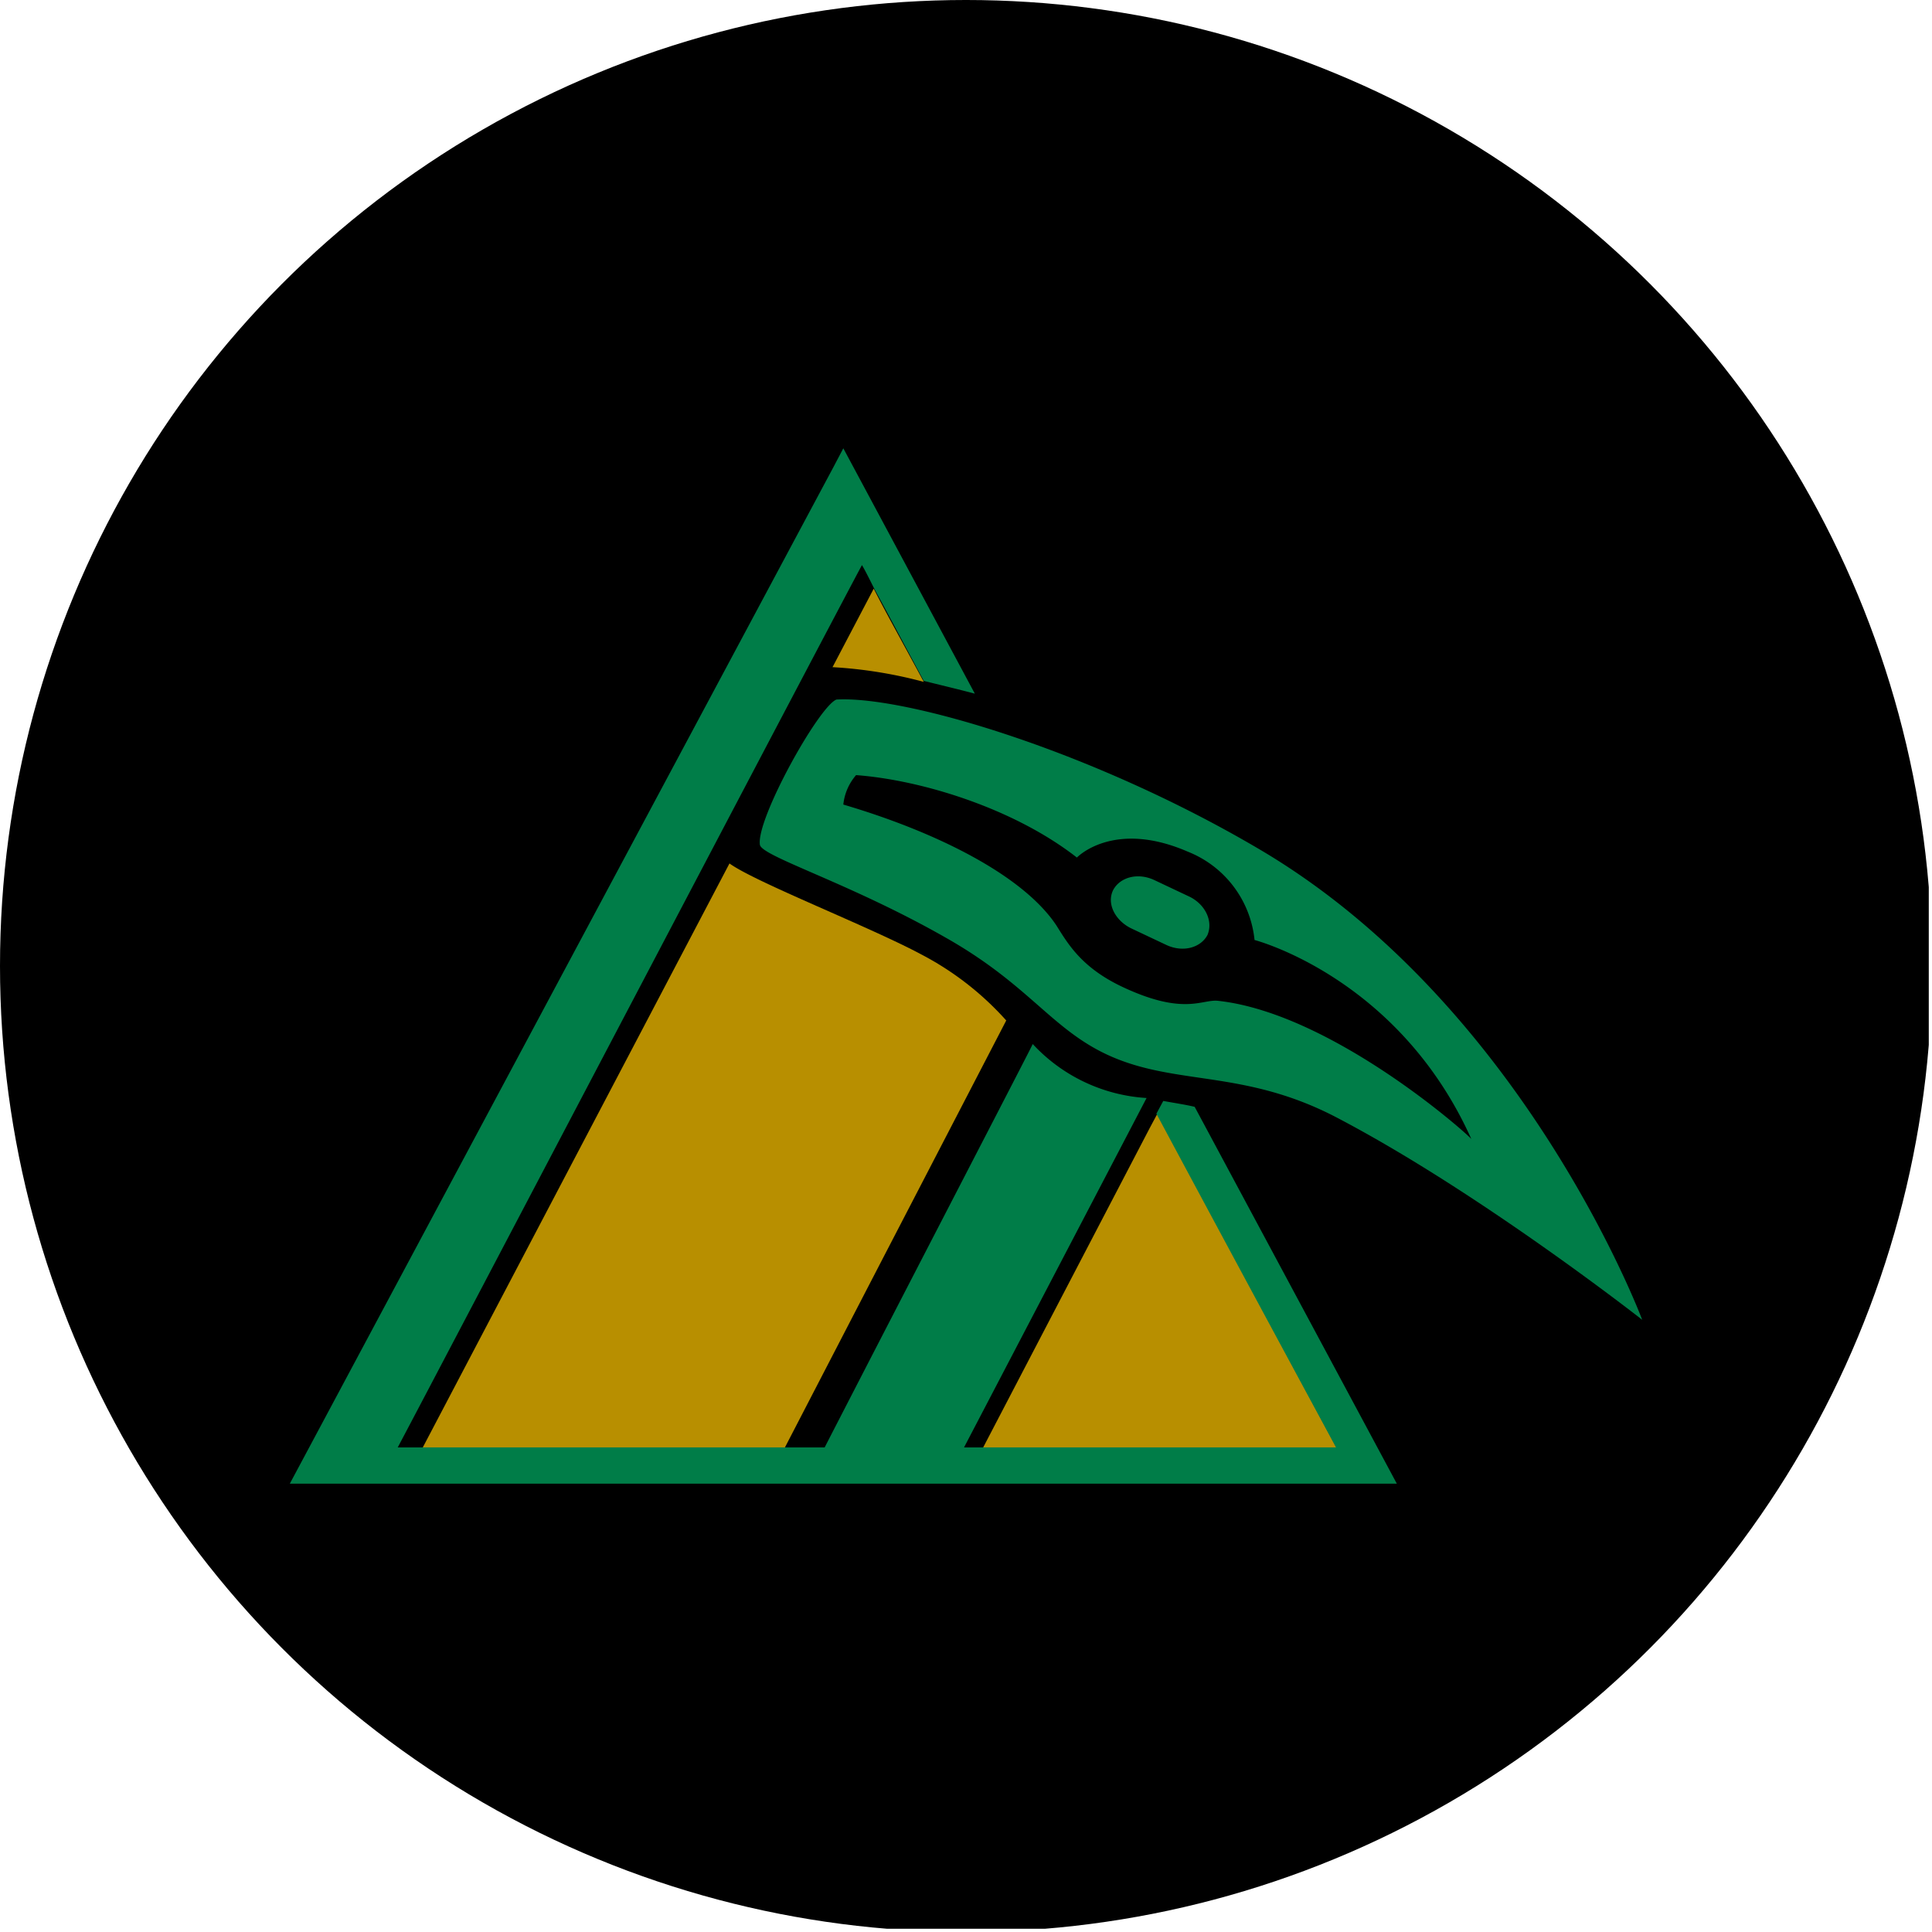
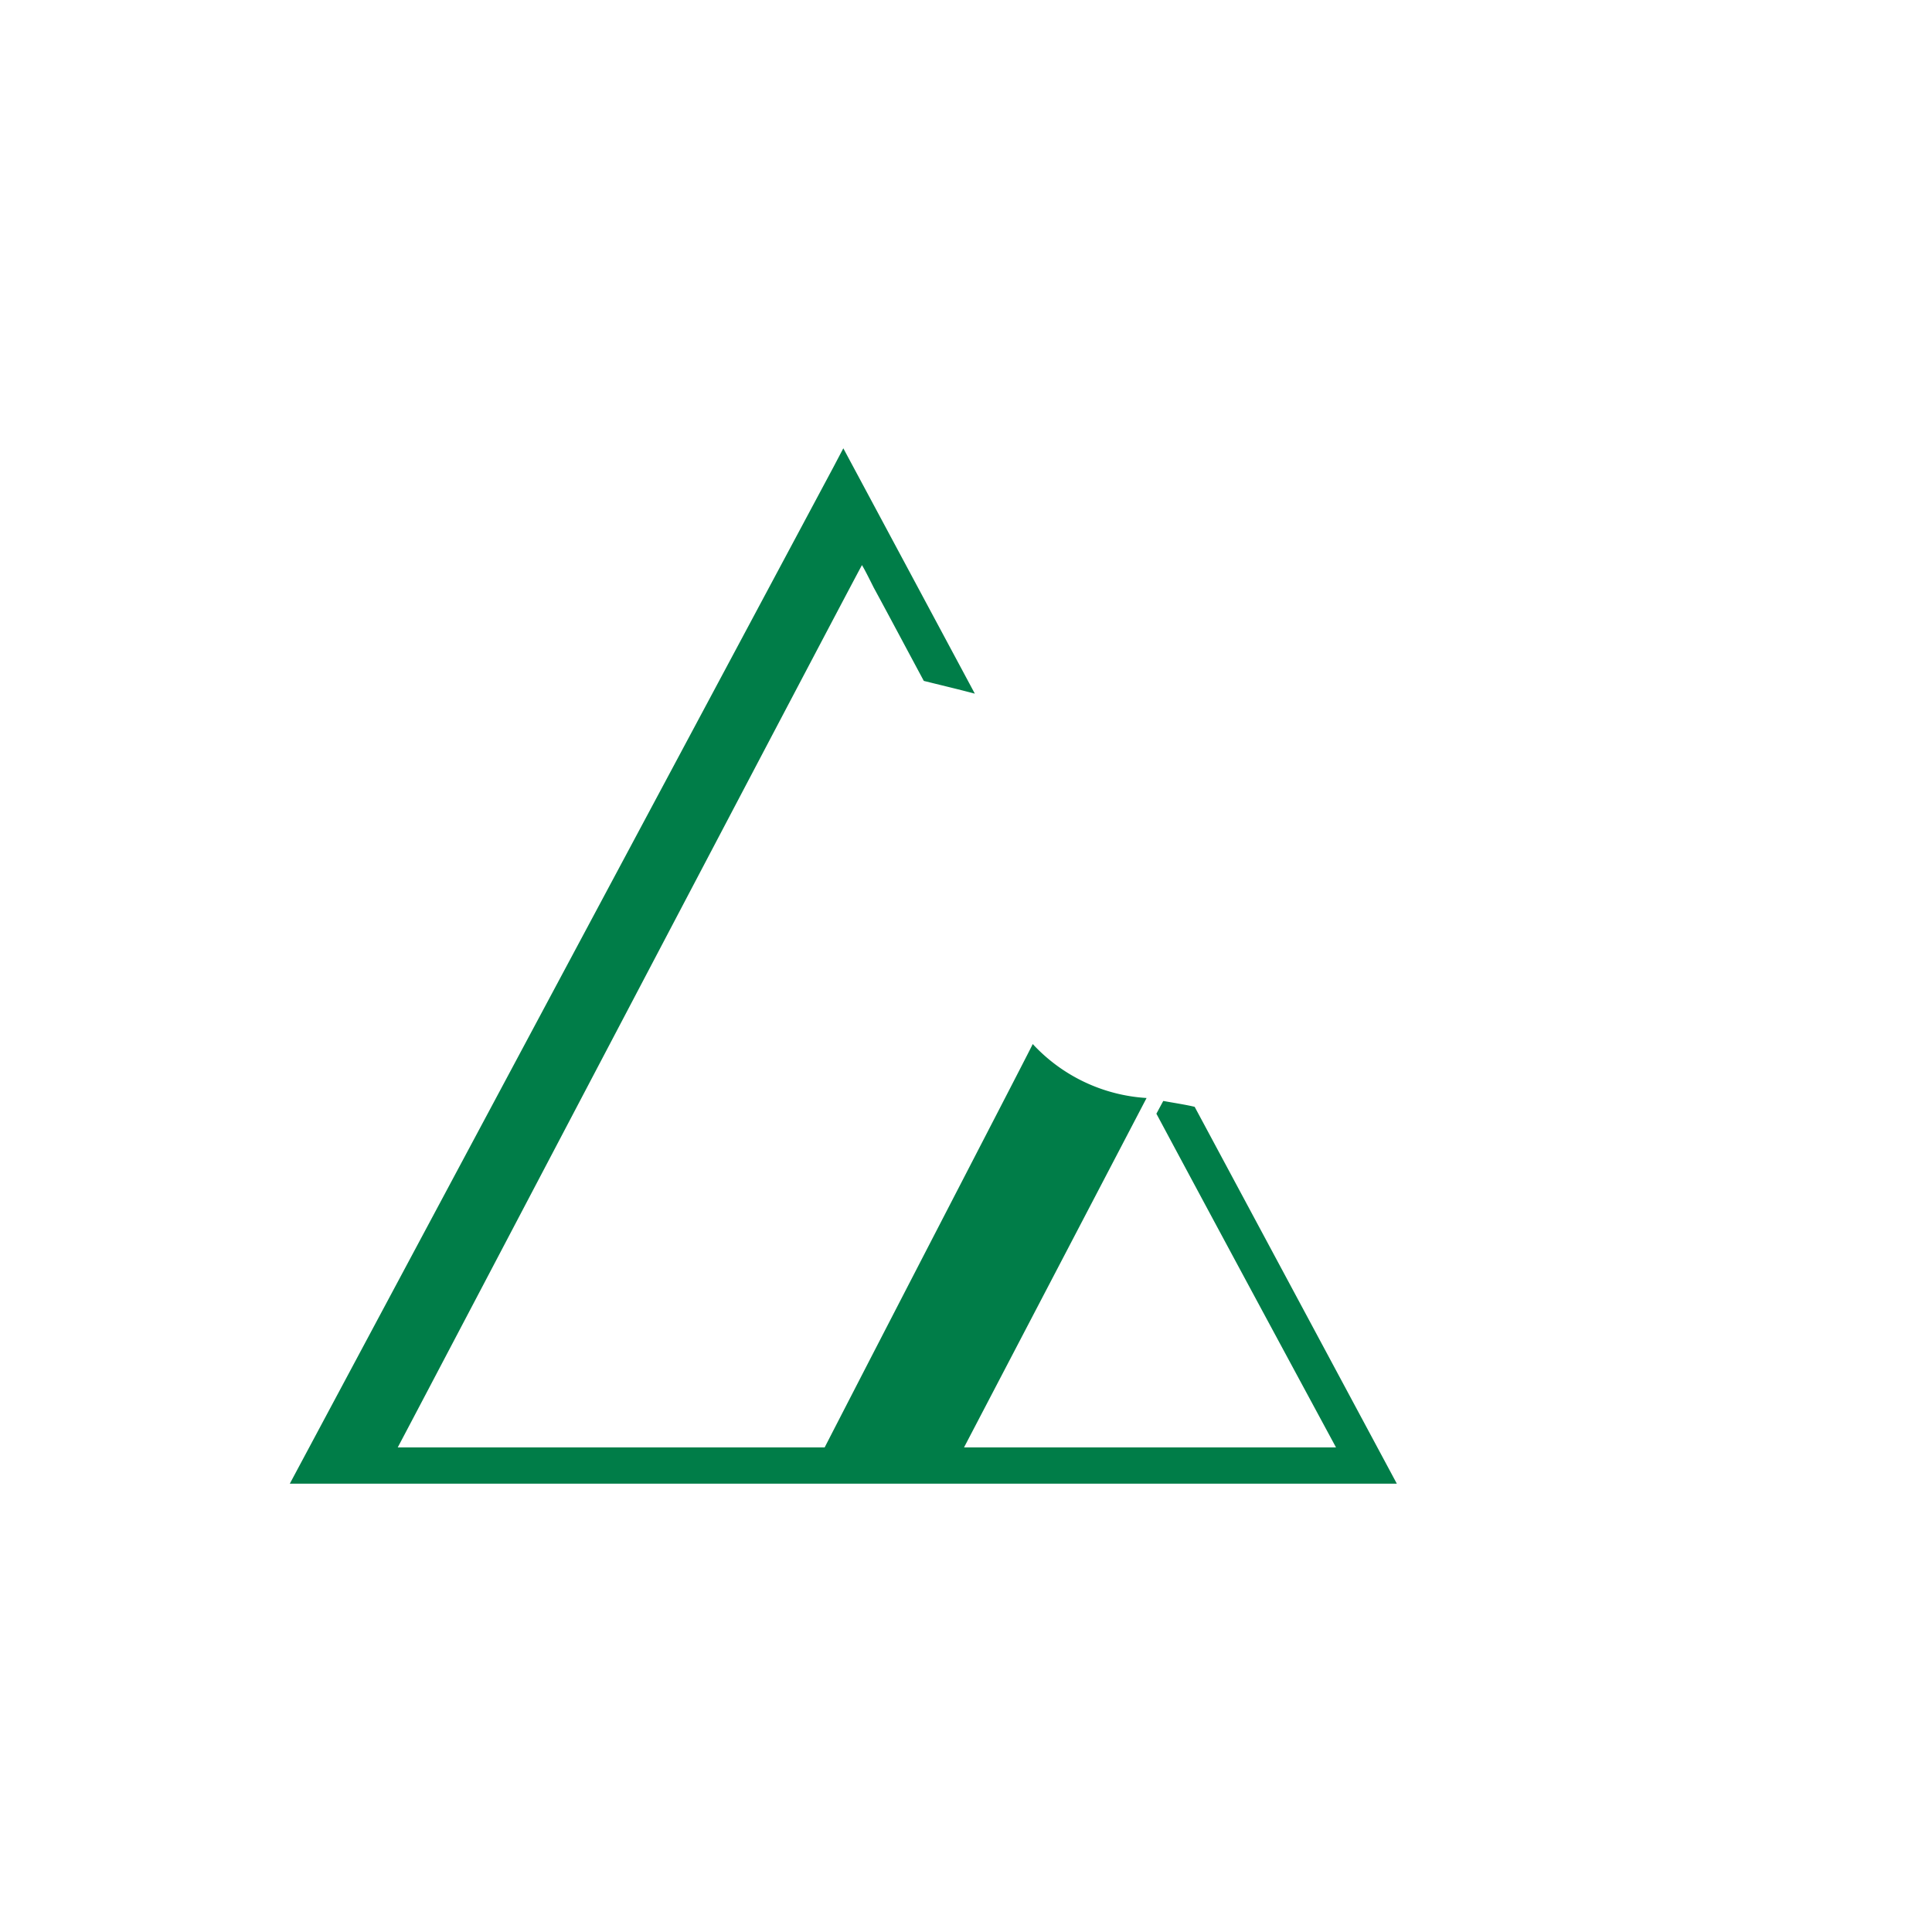
<svg xmlns="http://www.w3.org/2000/svg" viewBox="0 0 300 300" width="300" height="300">
  <defs>
    <clipPath id="bz_circular_clip">
      <circle cx="150.0" cy="150.0" r="150.0" />
    </clipPath>
  </defs>
  <g clip-path="url(#bz_circular_clip)">
-     <rect x="-0.5" y="-0.5" width="300" height="300" />
-     <path d="M184.746,139.256l-5.486-2.591c-2.591-1.219-5.334-.457-6.401,1.524-1.067,2.134.305,4.724,2.743,5.943l5.486,2.591c2.591,1.219,5.334.457,6.401-1.524C188.404,143.066,187.184,140.475,184.746,139.256Zm10.668-7.467c-25.907-15.24-54.862-23.774-65.53-23.164-2.743,1.067-12.496,18.592-11.887,22.554.305,1.829,14.02,5.943,28.955,14.477,12.344,7.01,16.001,13.563,24.078,17.678,10.82,5.486,21.488,2.438,36.27,10.058,22.25,11.582,47.7,31.546,47.7,31.546S236.713,156.02,195.414,131.789ZM189.165,155.41c-2.438-.305-5.181,2.286-14.477-1.981-6.705-3.048-8.839-6.858-10.668-9.753-5.181-7.772-18.592-14.477-33.07-18.745a8.298,8.298,0,0,1,1.981-4.572c10.21.762,24.535,5.181,34.289,12.801,0,0,5.639-5.943,17.221-.914a16.529,16.529,0,0,1,10.363,13.716s22.402,5.791,33.679,30.936C228.636,176.745,207.148,157.391,189.165,155.41Z" fill="#007d48" />
-     <path d="M156.248,158.458a46.551,46.551,0,0,0-13.106-10.21c-7.925-4.267-25.907-11.277-29.869-14.173l-47.7,90.827H121.807l15.392-29.717Z" fill="#b88f00" />
-     <path d="M179.717,172.935l-1.219,2.286L152.591,224.902h55.014C205.472,220.94,193.433,198.538,179.717,172.935Z" fill="#b88f00" />
-     <path d="M129.274,103.596a69.68,69.68,0,0,1,14.173,2.286c-3.353-6.248-6.096-11.125-7.772-14.477Z" fill="#b88f00" />
    <path d="M185.508,171.869c-1.219-.305-3.2-.61-4.877-.914l-1.067,1.981c13.716,25.602,25.755,47.852,27.888,51.814H149.695l28.345-54.252a26.264,26.264,0,0,1-17.678-8.382c0,.152-18.592,35.965-32.308,62.634H61.763c5.334-10.058,69.644-132.583,72.083-137.003.457.762,1.067,1.981,1.829,3.505,1.829,3.353,4.419,8.229,7.772,14.477,2.438.61,5.029,1.219,7.925,1.981L130.951,69.612l-1.524,2.896L45,230.388H216.901Z" fill="#007d48" />
  </g>
</svg>